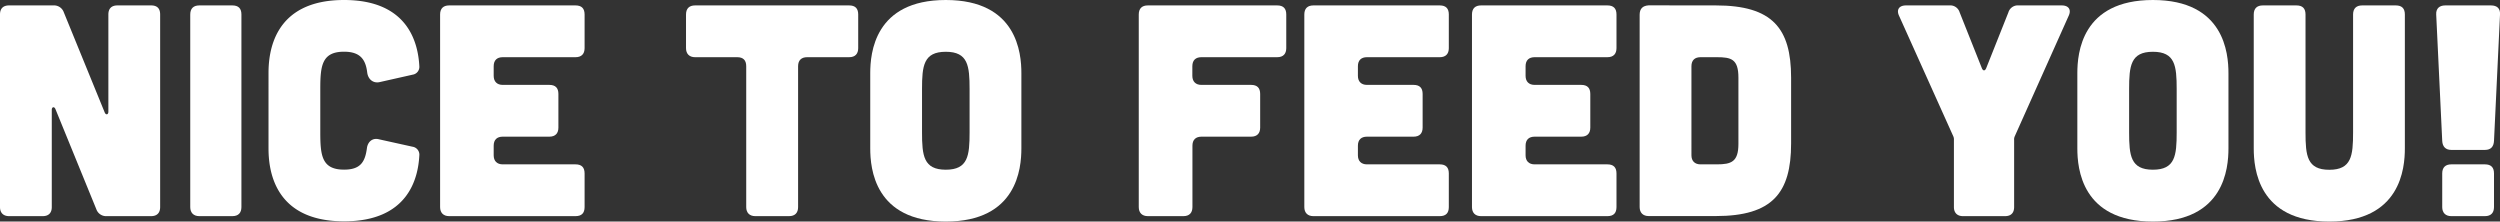
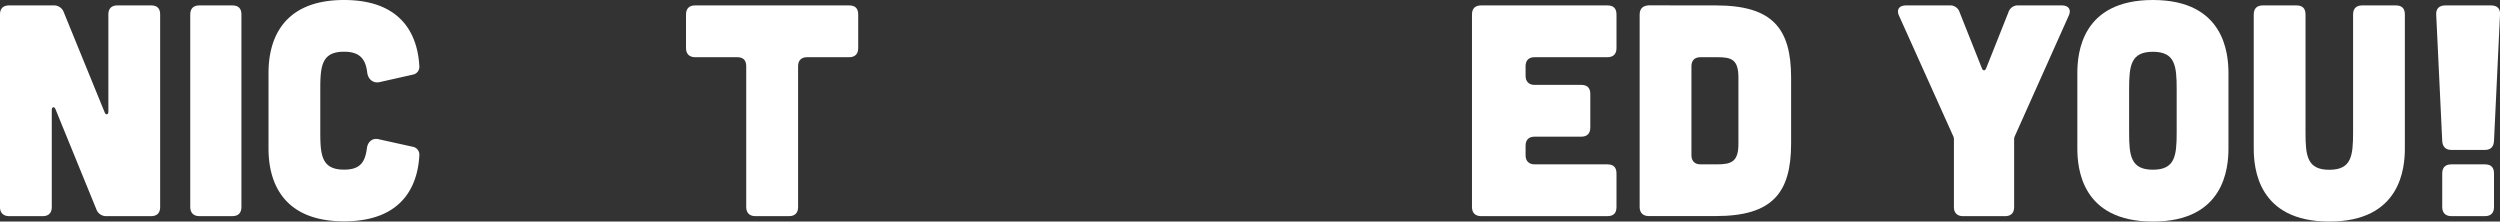
<svg xmlns="http://www.w3.org/2000/svg" viewBox="0 0 1328.79 117.76">
  <rect x="0" y="0" width="1328.79" height="117.76" fill="#333333" stroke="none" />
  <defs>
    <style>.cls-1{fill:#fff;}</style>
  </defs>
  <g id="Ebene_2" data-name="Ebene 2">
    <g id="Ebene_1-2" data-name="Ebene 1">
      <g id="Text">
        <path class="cls-1" d="M28.32,2.88a5.52,5.52,0,0,1,5.6,3.68L55.68,59.84c.64,1.44,1.92,1.12,1.92-.48V7.68c0-3.2,1.76-4.8,4.8-4.8H80.32q4.8,0,4.8,4.8v102.4c0,3-1.6,4.8-4.8,4.8H56.8a5.52,5.52,0,0,1-5.6-3.68L29.44,57.92c-.64-1.44-1.92-1.12-1.92.48v51.68c0,3-1.6,4.8-4.8,4.8H4.8c-3,0-4.8-1.76-4.8-4.8V7.68c0-3.2,1.76-4.8,4.8-4.8Z" />
        <path class="cls-1" d="M123.52,2.88q4.8,0,4.8,4.8v102.4c0,3-1.6,4.8-4.8,4.8h-17.6c-3,0-4.8-1.76-4.8-4.8V7.68c0-3.2,1.76-4.8,4.8-4.8Z" />
        <path class="cls-1" d="M142.72,38.88C142.72,28.32,145,0,182.88,0c34.08,0,39.36,22.88,40,35.2a4.19,4.19,0,0,1-3.52,4.48l-17.76,4c-3.36.64-5.92-1.6-6.4-5-.8-7-3.68-11.2-12.32-11.2-11.84,0-12.64,7.52-12.64,19.84v23c0,12.32.8,19.84,12.64,19.84,8.8,0,11.2-4.16,12.16-11.52.48-3.36,3-5.44,6.24-4.64l18.08,4a4.26,4.26,0,0,1,3.52,4.64c-.64,12.16-5.92,35-40,35-37.92,0-40.16-28.32-40.16-38.88Z" />
-         <path class="cls-1" d="M305.92,2.88q4.8,0,4.8,4.8V25.6c0,3-1.6,4.8-4.8,4.8H267.2c-3,0-4.8,1.6-4.8,4.8v5.12c0,3,1.76,4.8,4.8,4.8H292q4.8,0,4.8,4.8V67.84c0,3-1.6,4.8-4.8,4.8H267.2c-3,0-4.8,1.6-4.8,4.8v5.12c0,3,1.76,4.8,4.8,4.8h38.72q4.8,0,4.8,4.8v17.92q0,4.8-4.8,4.8h-67.2c-3,0-4.8-1.76-4.8-4.8V7.68c0-3.2,1.76-4.8,4.8-4.8Z" />
        <path class="cls-1" d="M396.63,35.2q0-4.8-4.8-4.8h-22.4c-3,0-4.8-1.76-4.8-4.8V7.68c0-3.2,1.76-4.8,4.8-4.8h81.92q4.8,0,4.8,4.8V25.6c0,3-1.6,4.8-4.8,4.8H429c-3,0-4.8,1.6-4.8,4.8v74.88c0,3-1.6,4.8-4.8,4.8H401.43c-3,0-4.8-1.76-4.8-4.8Z" />
-         <path class="cls-1" d="M542.88,78.88c0,10.56-2.25,38.88-40.17,38.88s-40.16-28.32-40.16-38.88v-40C462.55,28.32,464.79,0,502.71,0s40.17,28.32,40.17,38.88ZM515.35,47.36c0-12.32-.8-19.84-12.64-19.84S490.07,35,490.07,47.36v23c0,12.32.8,19.84,12.64,19.84s12.64-7.52,12.64-19.84Z" />
-         <path class="cls-1" d="M678.87,2.88q4.8,0,4.8,4.8V25.6c0,3-1.6,4.8-4.8,4.8H638.55c-3,0-4.8,1.6-4.8,4.8v5.12c0,3,1.76,4.8,4.8,4.8H665q4.8,0,4.8,4.8V67.84c0,3-1.6,4.8-4.8,4.8h-26.4c-3,0-4.8,1.6-4.8,4.8v32.64c0,3-1.6,4.8-4.8,4.8H610.07c-3,0-4.8-1.76-4.8-4.8V7.68c0-3.2,1.76-4.8,4.8-4.8Z" />
-         <path class="cls-1" d="M765.27,2.88q4.8,0,4.8,4.8V25.6c0,3-1.6,4.8-4.8,4.8H726.55c-3,0-4.8,1.6-4.8,4.8v5.12c0,3,1.76,4.8,4.8,4.8h24.8q4.8,0,4.8,4.8V67.84c0,3-1.6,4.8-4.8,4.8h-24.8c-3,0-4.8,1.6-4.8,4.8v5.12c0,3,1.76,4.8,4.8,4.8h38.72q4.8,0,4.8,4.8v17.92q0,4.8-4.8,4.8h-67.2c-3,0-4.8-1.76-4.8-4.8V7.68c0-3.2,1.76-4.8,4.8-4.8Z" />
        <path class="cls-1" d="M854.39,2.88q4.8,0,4.8,4.8V25.6c0,3-1.6,4.8-4.8,4.8H815.67c-3,0-4.8,1.6-4.8,4.8v5.12c0,3,1.76,4.8,4.8,4.8h24.8q4.8,0,4.8,4.8V67.84c0,3-1.6,4.8-4.8,4.8h-24.8c-3,0-4.8,1.6-4.8,4.8v5.12c0,3,1.76,4.8,4.8,4.8h38.72q4.8,0,4.8,4.8v17.92q0,4.8-4.8,4.8h-67.2c-3.05,0-4.81-1.76-4.81-4.8V7.68c0-3.2,1.76-4.8,4.81-4.8Z" />
        <path class="cls-1" d="M912,2.88c30.08,0,40,12.16,40,38.4v35c0,26.24-9.92,38.56-40,38.56H876.3c-3,0-4.8-1.76-4.8-4.8V7.84c0-3.2,1.6-4.8,4.8-5Zm.47,84.48c7.69,0,11.53-1.28,11.53-10.88V41.28c0-9.92-3.84-10.88-11.53-10.88h-8.63c-3,0-4.81,1.6-4.81,4.8V82.56c0,3,1.77,4.8,4.81,4.8Z" />
        <path class="cls-1" d="M1036.14,2.88a5.21,5.21,0,0,1,5.44,3.68l11.84,29.76c.64,1.44,1.6,1.44,2.24,0L1067.5,6.56a5.21,5.21,0,0,1,5.44-3.68h22.88c3.68,0,5.28,2.24,3.68,5.6l-28.64,64a4.06,4.06,0,0,0-.32,1.92v35.68c0,3-1.6,4.8-4.8,4.8h-22.4c-3,0-4.8-1.76-4.8-4.8V74.4a4.06,4.06,0,0,0-.32-1.92l-28.8-64c-1.6-3.36,0-5.6,3.68-5.6Z" />
        <path class="cls-1" d="M1184.46,78.88c0,10.56-2.24,38.88-40.16,38.88s-40.16-28.32-40.16-38.88v-40c0-10.56,2.24-38.88,40.16-38.88s40.16,28.32,40.16,38.88Zm-27.52-31.52c0-12.32-.8-19.84-12.64-19.84s-12.64,7.52-12.64,19.84v23c0,12.32.8,19.84,12.64,19.84s12.64-7.52,12.64-19.84Z" />
        <path class="cls-1" d="M1220.62,2.88q4.8,0,4.8,4.8V70.4c0,12.32.8,19.84,12.64,19.84s12.64-7.52,12.64-19.84V7.68c0-3.2,1.76-4.8,4.8-4.8h17.92q4.8,0,4.8,4.8v71.2c0,10.56-2.24,38.88-40.16,38.88s-40.16-28.32-40.16-38.88V7.68c0-3.2,1.76-4.8,4.8-4.8Z" />
        <path class="cls-1" d="M1324,2.88c3.2,0,5,1.6,4.8,4.8l-3.2,67.2c-.16,3-1.6,4.8-4.8,4.8h-17.92c-3,0-4.64-1.76-4.8-4.8l-3.2-67.2c-.16-3.2,1.76-4.8,4.8-4.8Zm-3.2,84.48q4.8,0,4.8,4.8v17.92c0,3-1.6,4.8-4.8,4.8h-17.92c-3,0-4.8-1.76-4.8-4.8V92.16c0-3.2,1.76-4.8,4.8-4.8Z" />
      </g>
    </g>
  </g>
</svg>